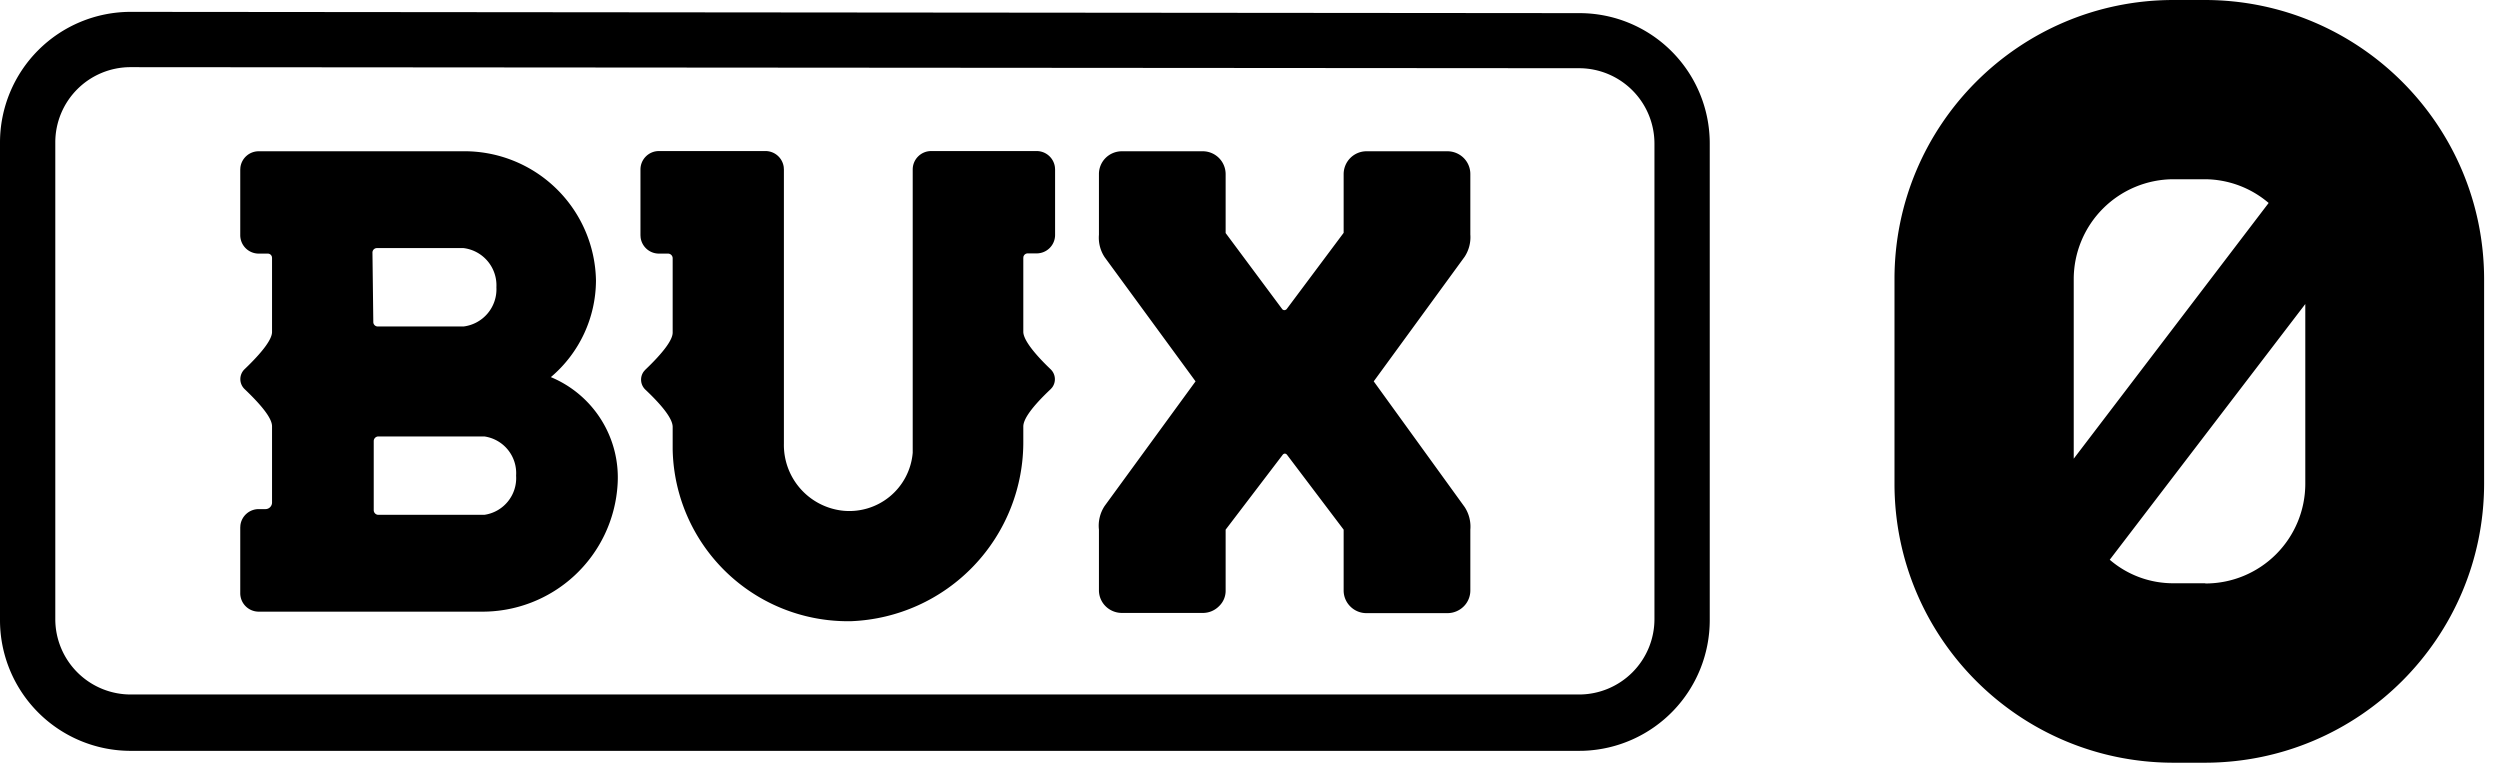
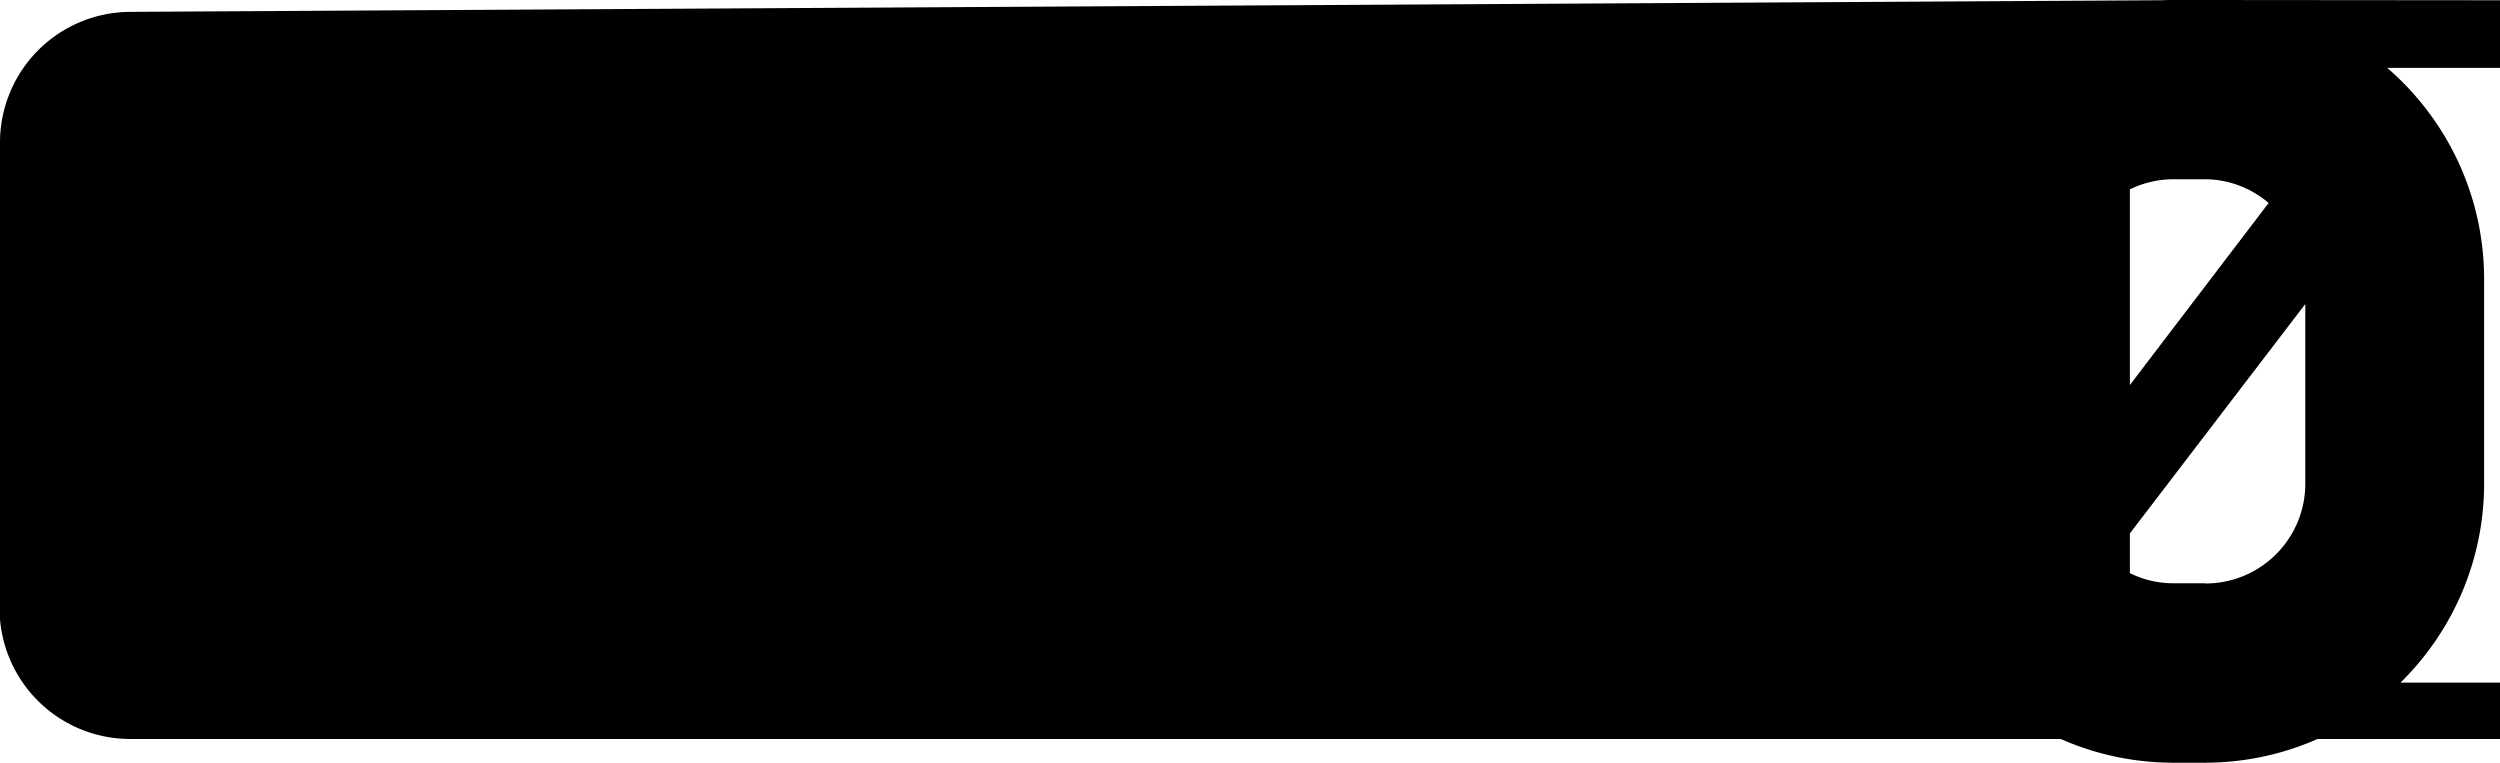
<svg xmlns="http://www.w3.org/2000/svg" viewBox="0 0 118 36">
-   <path fill="currentColor" d="M104.08 0c7.269.011 13.159 5.901 13.17 13.17v9.66c-.011 7.269-5.901 13.159-13.17 13.17h-1.5c-7.27-.006-13.16-5.9-13.16-13.17v-9.66C89.42 5.9 95.31.006 102.58 0zM6.16.56l68.38.06a6.15 6.15 0 016.16 6.15v22.51a6.17 6.17 0 01-5.934 6.156l-.226.004H6.16A6.17 6.17 0 010 29.23V6.72A6.17 6.17 0 016.16.56zm-.01 2.61a3.55 3.55 0 00-3.54 3.55v22.51a3.56 3.56 0 003.55 3.55h68.38a3.56 3.56 0 003.55-3.55V6.77a3.56 3.56 0 00-3.55-3.55L6.15 3.17zM36.1 7.13a.87.87 0 01.892.753L37 8v12.94a3.12 3.12 0 002.74 3.16 3 3 0 003.34-2.73V8c0-.48.39-.87.87-.87h5a.87.87 0 01.843.763L49.8 8v3.08a.87.87 0 01-.87.88h-.41a.21.21 0 00-.215.162l-.005.058v3.48c0 .317.375.87 1.132 1.617l.168.163a.65.65 0 01.067.842l-.067.078c-.87.82-1.3 1.41-1.3 1.77v.65a8.46 8.46 0 01-8.12 8.54 8.27 8.27 0 01-8.43-8.11v-1.06c0-.36-.43-.95-1.3-1.77a.65.65 0 01-.067-.842l.067-.078c.87-.83 1.3-1.42 1.3-1.76v-3.51a.22.22 0 00-.22-.22h-.43a.87.87 0 01-.863-.76l-.007-.11V8c0-.48.39-.87.87-.87h5zm20.68.01a1.08 1.08 0 011.07 1.08V11l2.67 3.59a.14.14 0 00.1.05.16.16 0 00.11-.05l2.69-3.6V8.22a1.08 1.08 0 011.07-1.08h3.84c.285.003.558.118.76.32.2.202.312.476.31.76v2.85c.028.37-.067.74-.27 1.05L64.84 18l4.29 5.93c.207.316.302.693.27 1.07v2.87c0 .281-.111.551-.31.75a1.09 1.09 0 01-.76.32h-3.84a1.07 1.07 0 01-.76-.32 1.06 1.06 0 01-.31-.75V25l-2.67-3.53a.15.15 0 00-.1-.06.14.14 0 00-.11.06L57.85 25v2.86a1 1 0 01-.31.75c-.2.204-.474.32-.76.32h-3.84a1.09 1.09 0 01-.76-.32 1.06 1.06 0 01-.31-.75V25a1.69 1.69 0 01.27-1.12L56.43 18l-4.29-5.86a1.67 1.67 0 01-.27-1.06V8.22a1.07 1.07 0 01.31-.76 1.09 1.09 0 01.76-.32zm-34.97 0a6.21 6.21 0 016.32 6.1A6 6 0 0126 17.8a5.13 5.13 0 013.15 5.07 6.39 6.39 0 01-6.45 6H12.21a.87.87 0 01-.87-.87v-3.1l.007-.11a.87.87 0 01.863-.76h.32a.31.31 0 00.31-.31v-3.6c0-.36-.44-.94-1.3-1.76a.65.65 0 010-.93l.168-.163c.757-.745 1.132-1.28 1.132-1.597v-3.5l-.007-.053a.2.2 0 00-.193-.147h-.43a.87.87 0 01-.87-.87V8.01l.007-.11a.87.87 0 01.863-.76zm87 7.21l-9.23 12.07a4.58 4.58 0 003 1.11h1.5l.02.01a4.71 4.71 0 004.71-4.71v-8.48zM22.86 20.6h-5a.22.22 0 00-.22.22v3.26c0 .122.098.22.22.22h5a1.75 1.75 0 001.5-1.85 1.75 1.75 0 00-1.5-1.85zm81.22-12.14h-1.5a4.72 4.72 0 00-4.7 4.71v8.48l9.2-12.07a4.67 4.67 0 00-3-1.12zm-82.2 3.25h-4.09a.21.21 0 00-.21.22l.04 3.27c0 .116.094.21.21.21h4.05a1.77 1.77 0 001.55-1.85 1.77 1.77 0 00-1.55-1.85z" />
+   <path fill="currentColor" d="M104.08 0c7.269.011 13.159 5.901 13.17 13.17v9.66c-.011 7.269-5.901 13.159-13.17 13.17h-1.5c-7.27-.006-13.16-5.9-13.16-13.17v-9.66C89.42 5.9 95.31.006 102.58 0zl68.38.06a6.15 6.15 0 016.16 6.15v22.51a6.17 6.17 0 01-5.934 6.156l-.226.004H6.16A6.17 6.17 0 010 29.23V6.72A6.17 6.17 0 016.16.56zm-.01 2.61a3.55 3.55 0 00-3.54 3.55v22.51a3.56 3.56 0 003.55 3.55h68.38a3.56 3.56 0 003.55-3.55V6.77a3.56 3.56 0 00-3.55-3.55L6.15 3.17zM36.1 7.13a.87.87 0 01.892.753L37 8v12.94a3.12 3.12 0 002.74 3.16 3 3 0 003.34-2.73V8c0-.48.39-.87.87-.87h5a.87.87 0 01.843.763L49.8 8v3.08a.87.87 0 01-.87.88h-.41a.21.21 0 00-.215.162l-.005.058v3.48c0 .317.375.87 1.132 1.617l.168.163a.65.65 0 01.067.842l-.067.078c-.87.82-1.3 1.41-1.3 1.77v.65a8.46 8.46 0 01-8.12 8.54 8.27 8.27 0 01-8.43-8.11v-1.06c0-.36-.43-.95-1.3-1.77a.65.65 0 01-.067-.842l.067-.078c.87-.83 1.3-1.42 1.3-1.76v-3.51a.22.22 0 00-.22-.22h-.43a.87.87 0 01-.863-.76l-.007-.11V8c0-.48.39-.87.87-.87h5zm20.68.01a1.08 1.08 0 011.07 1.08V11l2.67 3.59a.14.14 0 00.1.05.16.16 0 00.11-.05l2.69-3.6V8.22a1.08 1.08 0 011.07-1.08h3.84c.285.003.558.118.76.32.2.202.312.476.31.76v2.85c.028.37-.067.74-.27 1.05L64.84 18l4.29 5.93c.207.316.302.693.27 1.07v2.87c0 .281-.111.551-.31.75a1.09 1.09 0 01-.76.32h-3.84a1.07 1.07 0 01-.76-.32 1.06 1.06 0 01-.31-.75V25l-2.67-3.53a.15.15 0 00-.1-.06.14.14 0 00-.11.06L57.85 25v2.86a1 1 0 01-.31.75c-.2.204-.474.32-.76.32h-3.84a1.09 1.09 0 01-.76-.32 1.06 1.06 0 01-.31-.75V25a1.69 1.69 0 01.27-1.12L56.43 18l-4.29-5.86a1.67 1.67 0 01-.27-1.06V8.22a1.07 1.07 0 01.31-.76 1.09 1.09 0 01.76-.32zm-34.97 0a6.21 6.21 0 016.32 6.1A6 6 0 0126 17.8a5.13 5.13 0 013.15 5.07 6.39 6.39 0 01-6.45 6H12.21a.87.87 0 01-.87-.87v-3.1l.007-.11a.87.87 0 01.863-.76h.32a.31.31 0 00.31-.31v-3.6c0-.36-.44-.94-1.3-1.76a.65.65 0 010-.93l.168-.163c.757-.745 1.132-1.28 1.132-1.597v-3.5l-.007-.053a.2.2 0 00-.193-.147h-.43a.87.87 0 01-.87-.87V8.01l.007-.11a.87.87 0 01.863-.76zm87 7.21l-9.23 12.07a4.58 4.58 0 003 1.11h1.5l.02.01a4.71 4.71 0 004.71-4.71v-8.48zM22.86 20.6h-5a.22.22 0 00-.22.22v3.26c0 .122.098.22.22.22h5a1.75 1.75 0 001.5-1.85 1.75 1.75 0 00-1.5-1.85zm81.22-12.14h-1.5a4.72 4.72 0 00-4.7 4.71v8.48l9.2-12.07a4.67 4.67 0 00-3-1.12zm-82.2 3.25h-4.09a.21.21 0 00-.21.22l.04 3.27c0 .116.094.21.21.21h4.05a1.77 1.77 0 001.55-1.85 1.77 1.77 0 00-1.55-1.85z" />
</svg>